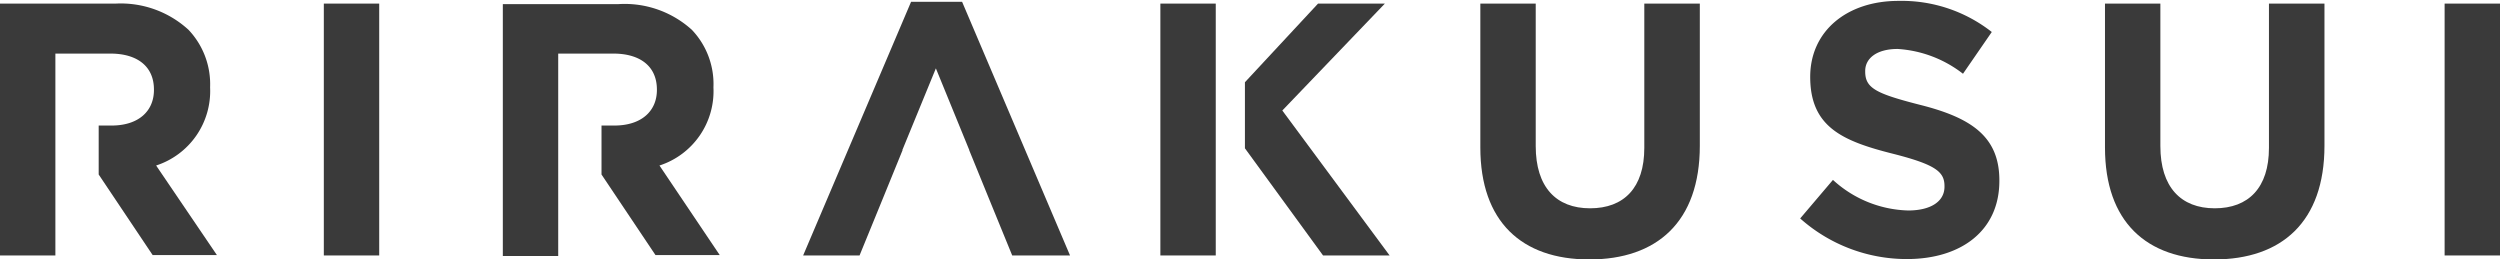
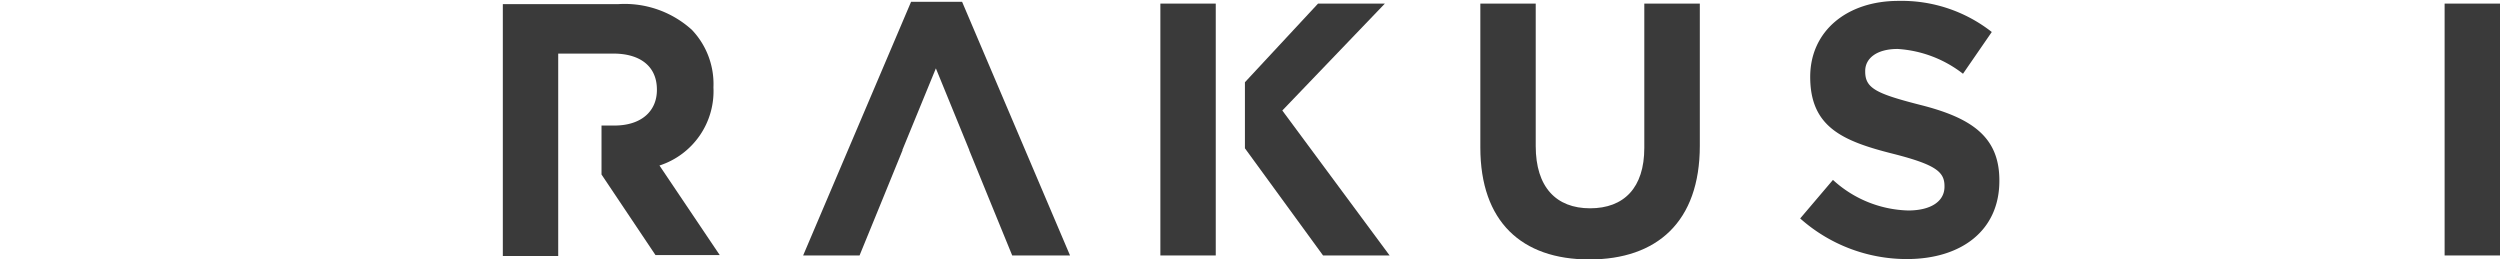
<svg xmlns="http://www.w3.org/2000/svg" viewBox="0 0 194.55 20.19">
  <defs>
    <style>.cls-1{fill:#3a3a3a;}</style>
  </defs>
  <title>logo</title>
  <g id="Layer_2" data-name="Layer 2">
    <g id="contents">
-       <path class="cls-1" d="M25.2.28h4.31v19.6H25.2Z" />
      <path class="cls-1" d="M115.2,11.48V.28h4.31V11.37c0,3.19,1.59,4.84,4.23,4.84s4.22-1.6,4.22-4.7V.28h4.32V11.34c0,5.93-3.34,8.85-8.6,8.85S115.2,17.25,115.2,11.48Z" />
      <path class="cls-1" d="M140.09,17l2.55-3a9,9,0,0,0,5.85,2.38c1.76,0,2.83-.7,2.83-1.85v-.05c0-1.1-.67-1.66-3.95-2.5-4-1-6.5-2.1-6.5-6v0c0-3.56,2.86-5.91,6.86-5.91A11.35,11.35,0,0,1,155,2.49l-2.24,3.25a9.2,9.2,0,0,0-5.09-1.93c-1.65,0-2.52.75-2.52,1.71v.05c0,1.29.84,1.71,4.23,2.58,4,1,6.21,2.46,6.21,5.88v.05c0,3.89-3,6.08-7.19,6.08A12.48,12.48,0,0,1,140.09,17Z" />
-       <path class="cls-1" d="M163.81,11.48V.28h4.31V11.37c0,3.19,1.6,4.84,4.23,4.84s4.22-1.6,4.22-4.7V.28h4.32V11.34c0,5.93-3.33,8.85-8.6,8.85S163.81,17.25,163.81,11.48Z" />
      <path class="cls-1" d="M190.24.28h4.31v19.6h-4.31Z" />
      <path class="cls-1" d="M51.32,12.88a6.08,6.08,0,0,0,4.2-6.08v0a6.11,6.11,0,0,0-1.68-4.48,7.79,7.79,0,0,0-5.71-2h-9v19.6h4.31V4.17h4.29c2.1,0,3.39,1,3.39,2.8V7c0,1.65-1.21,2.77-3.31,2.77h-1v3.81l4.2,6.27h5Z" />
-       <path class="cls-1" d="M12.15,12.88a6.09,6.09,0,0,0,4.2-6.08v0a6.15,6.15,0,0,0-1.68-4.48A7.8,7.8,0,0,0,9,.28H0v19.6H4.31V4.17H8.59c2.1,0,3.39,1,3.39,2.8V7c0,1.65-1.2,2.77-3.3,2.77h-1v3.81l4.2,6.27h5Z" />
      <polygon class="cls-1" points="74.87 0.14 70.9 0.14 62.5 19.88 66.89 19.88 68.69 15.48 68.69 15.48 70.24 11.68 70.22 11.68 72.83 5.32 75.43 11.68 75.42 11.68 76.97 15.48 76.97 15.48 78.77 19.88 83.27 19.88 74.87 0.14" />
      <polygon class="cls-1" points="99.79 8.6 107.77 0.28 102.57 0.28 96.88 6.4 96.88 11.54 102.96 19.88 108.14 19.88 99.79 8.6" />
      <rect class="cls-1" x="90.3" y="0.28" width="4.31" height="19.6" />
    </g>
  </g>
</svg>